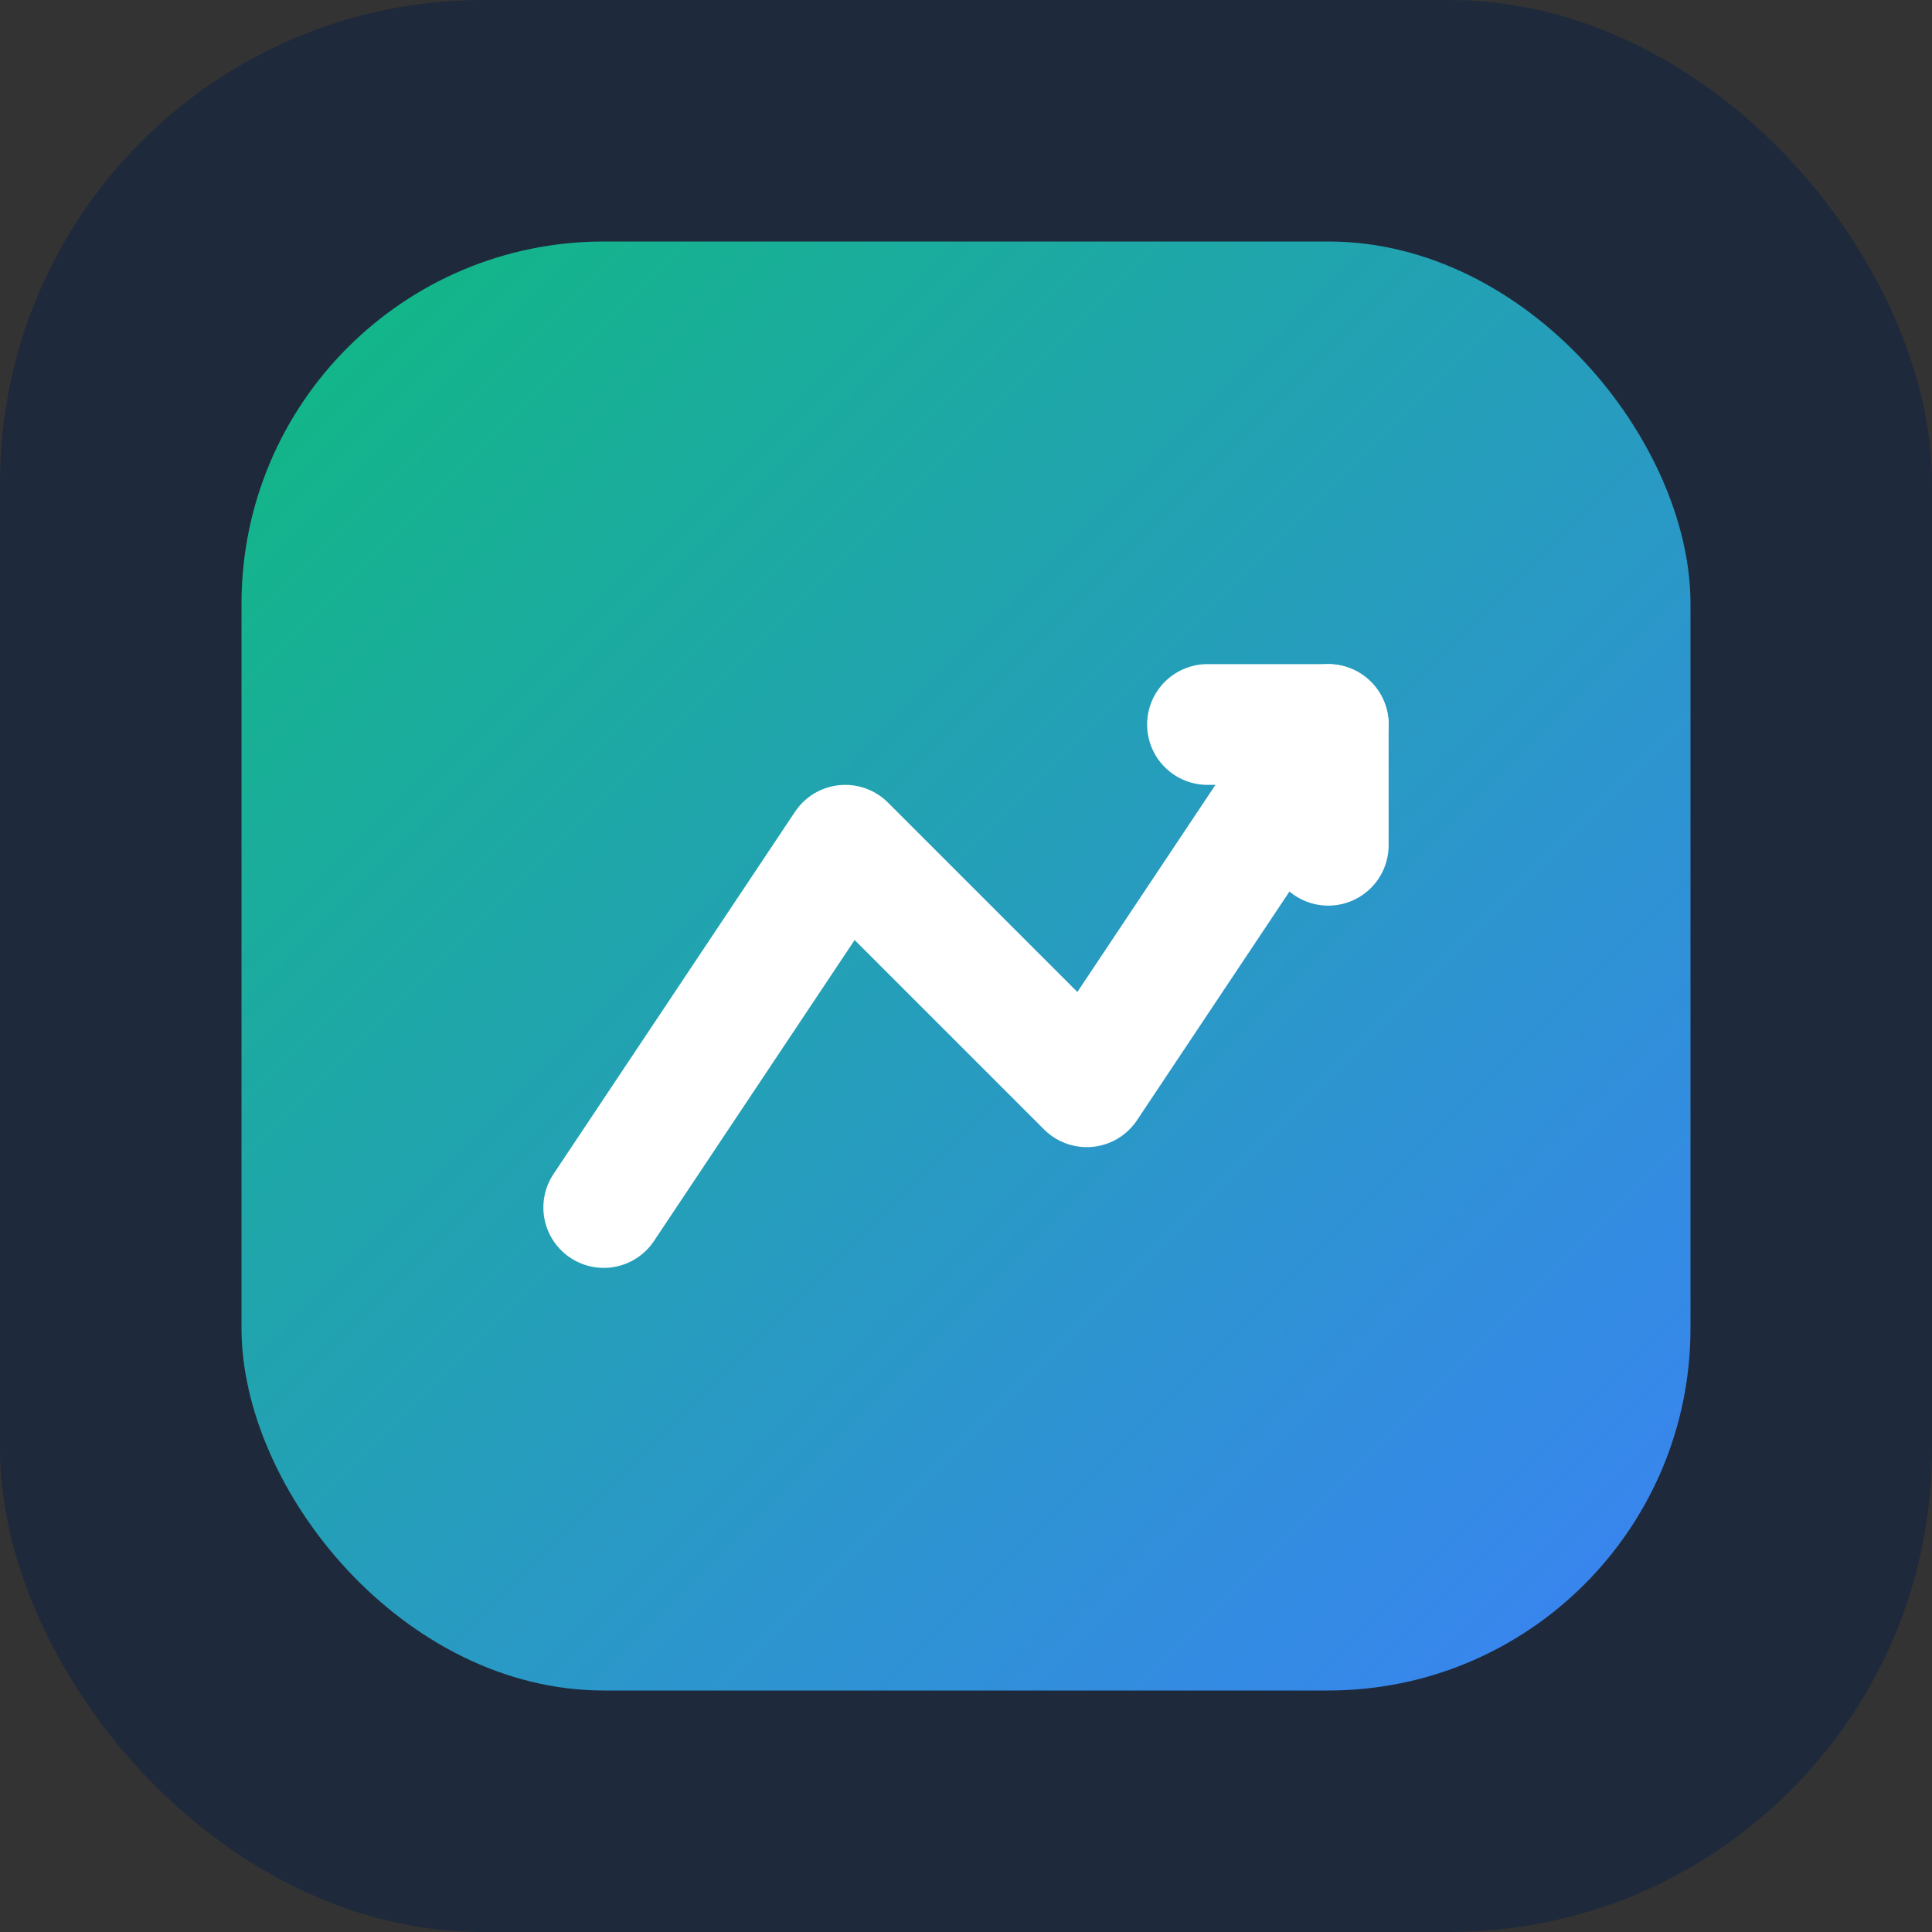
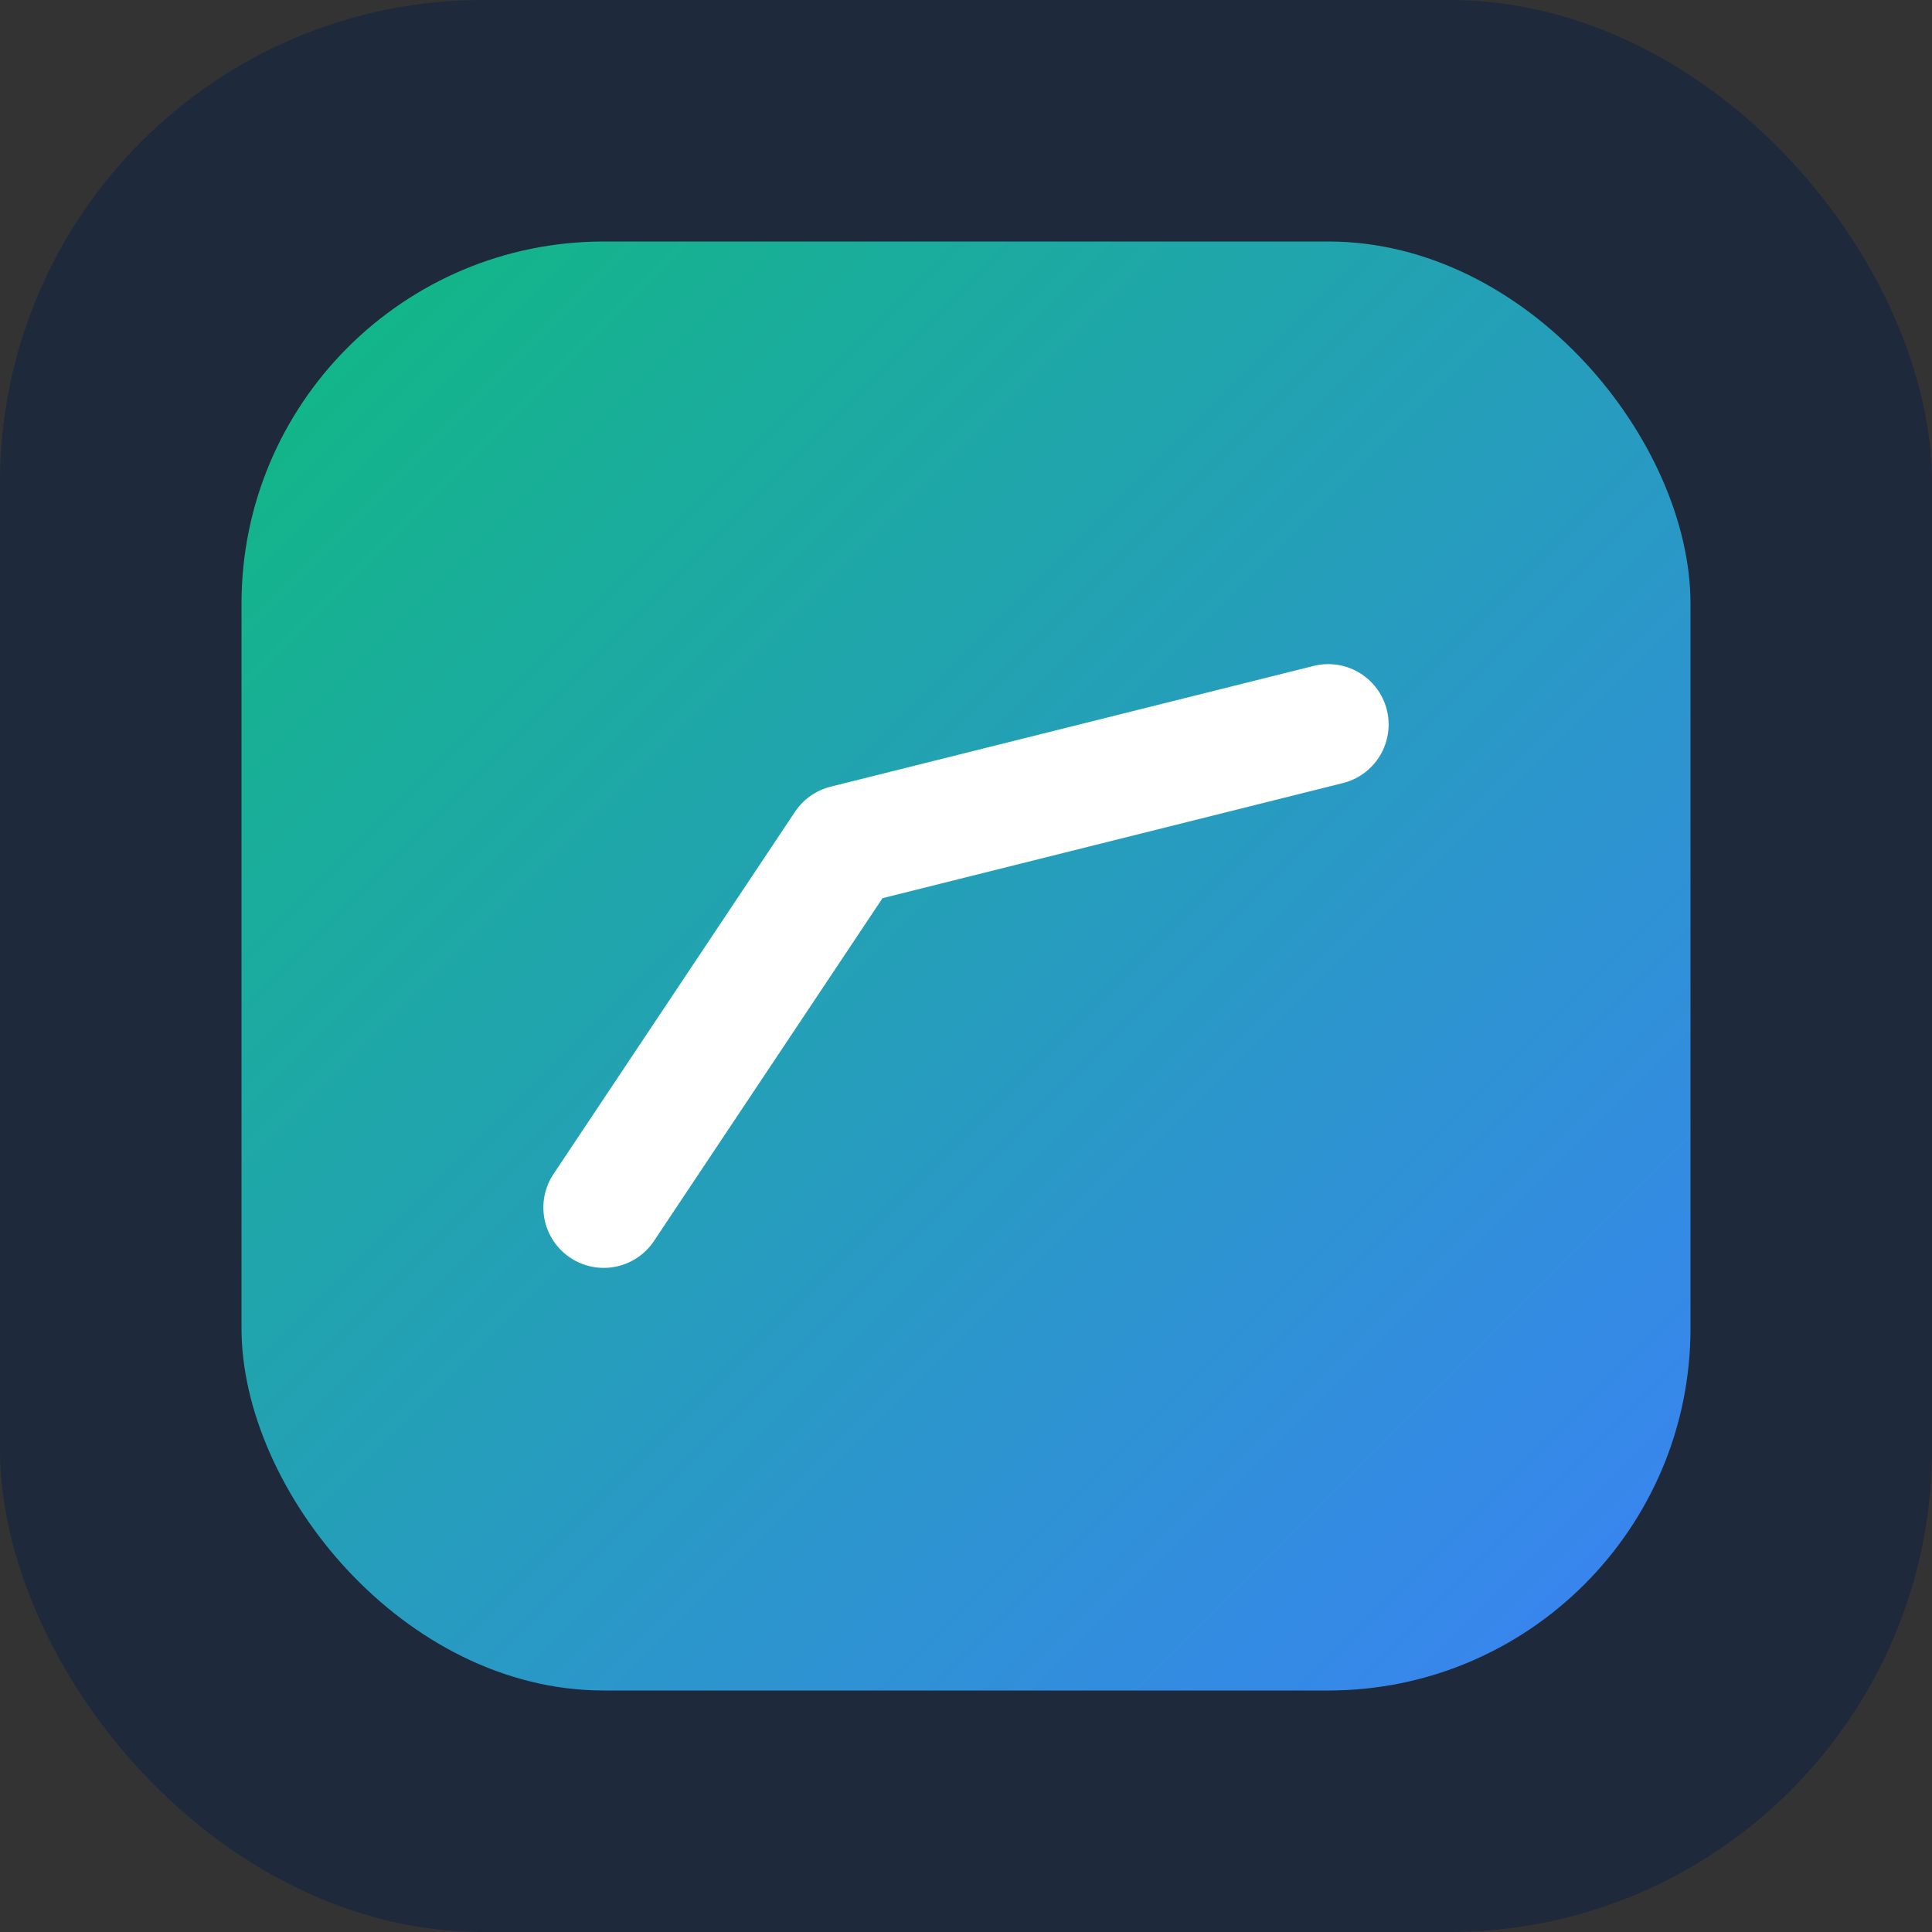
<svg xmlns="http://www.w3.org/2000/svg" viewBox="0 0 32 32" width="32" height="32">
  <rect x="0" y="0" width="32" height="32" fill="#333333" stroke="none" />
  <defs>
    <linearGradient id="grad" x1="0%" y1="0%" x2="100%" y2="100%">
      <stop offset="0%" style="stop-color:#10b981" />
      <stop offset="100%" style="stop-color:#3b82f6" />
    </linearGradient>
  </defs>
  <rect width="32" height="32" rx="8" fill="#1e293b" />
  <rect x="4" y="4" width="24" height="24" rx="6" fill="url(#grad)" />
-   <path d="M10 20 L14 14 L18 18 L22 12" stroke="white" stroke-width="2" fill="none" stroke-linecap="round" stroke-linejoin="round" />
-   <path d="M20 12 L22 12 L22 14" stroke="white" stroke-width="2" fill="none" stroke-linecap="round" stroke-linejoin="round" />
+   <path d="M10 20 L14 14 L22 12" stroke="white" stroke-width="2" fill="none" stroke-linecap="round" stroke-linejoin="round" />
</svg>